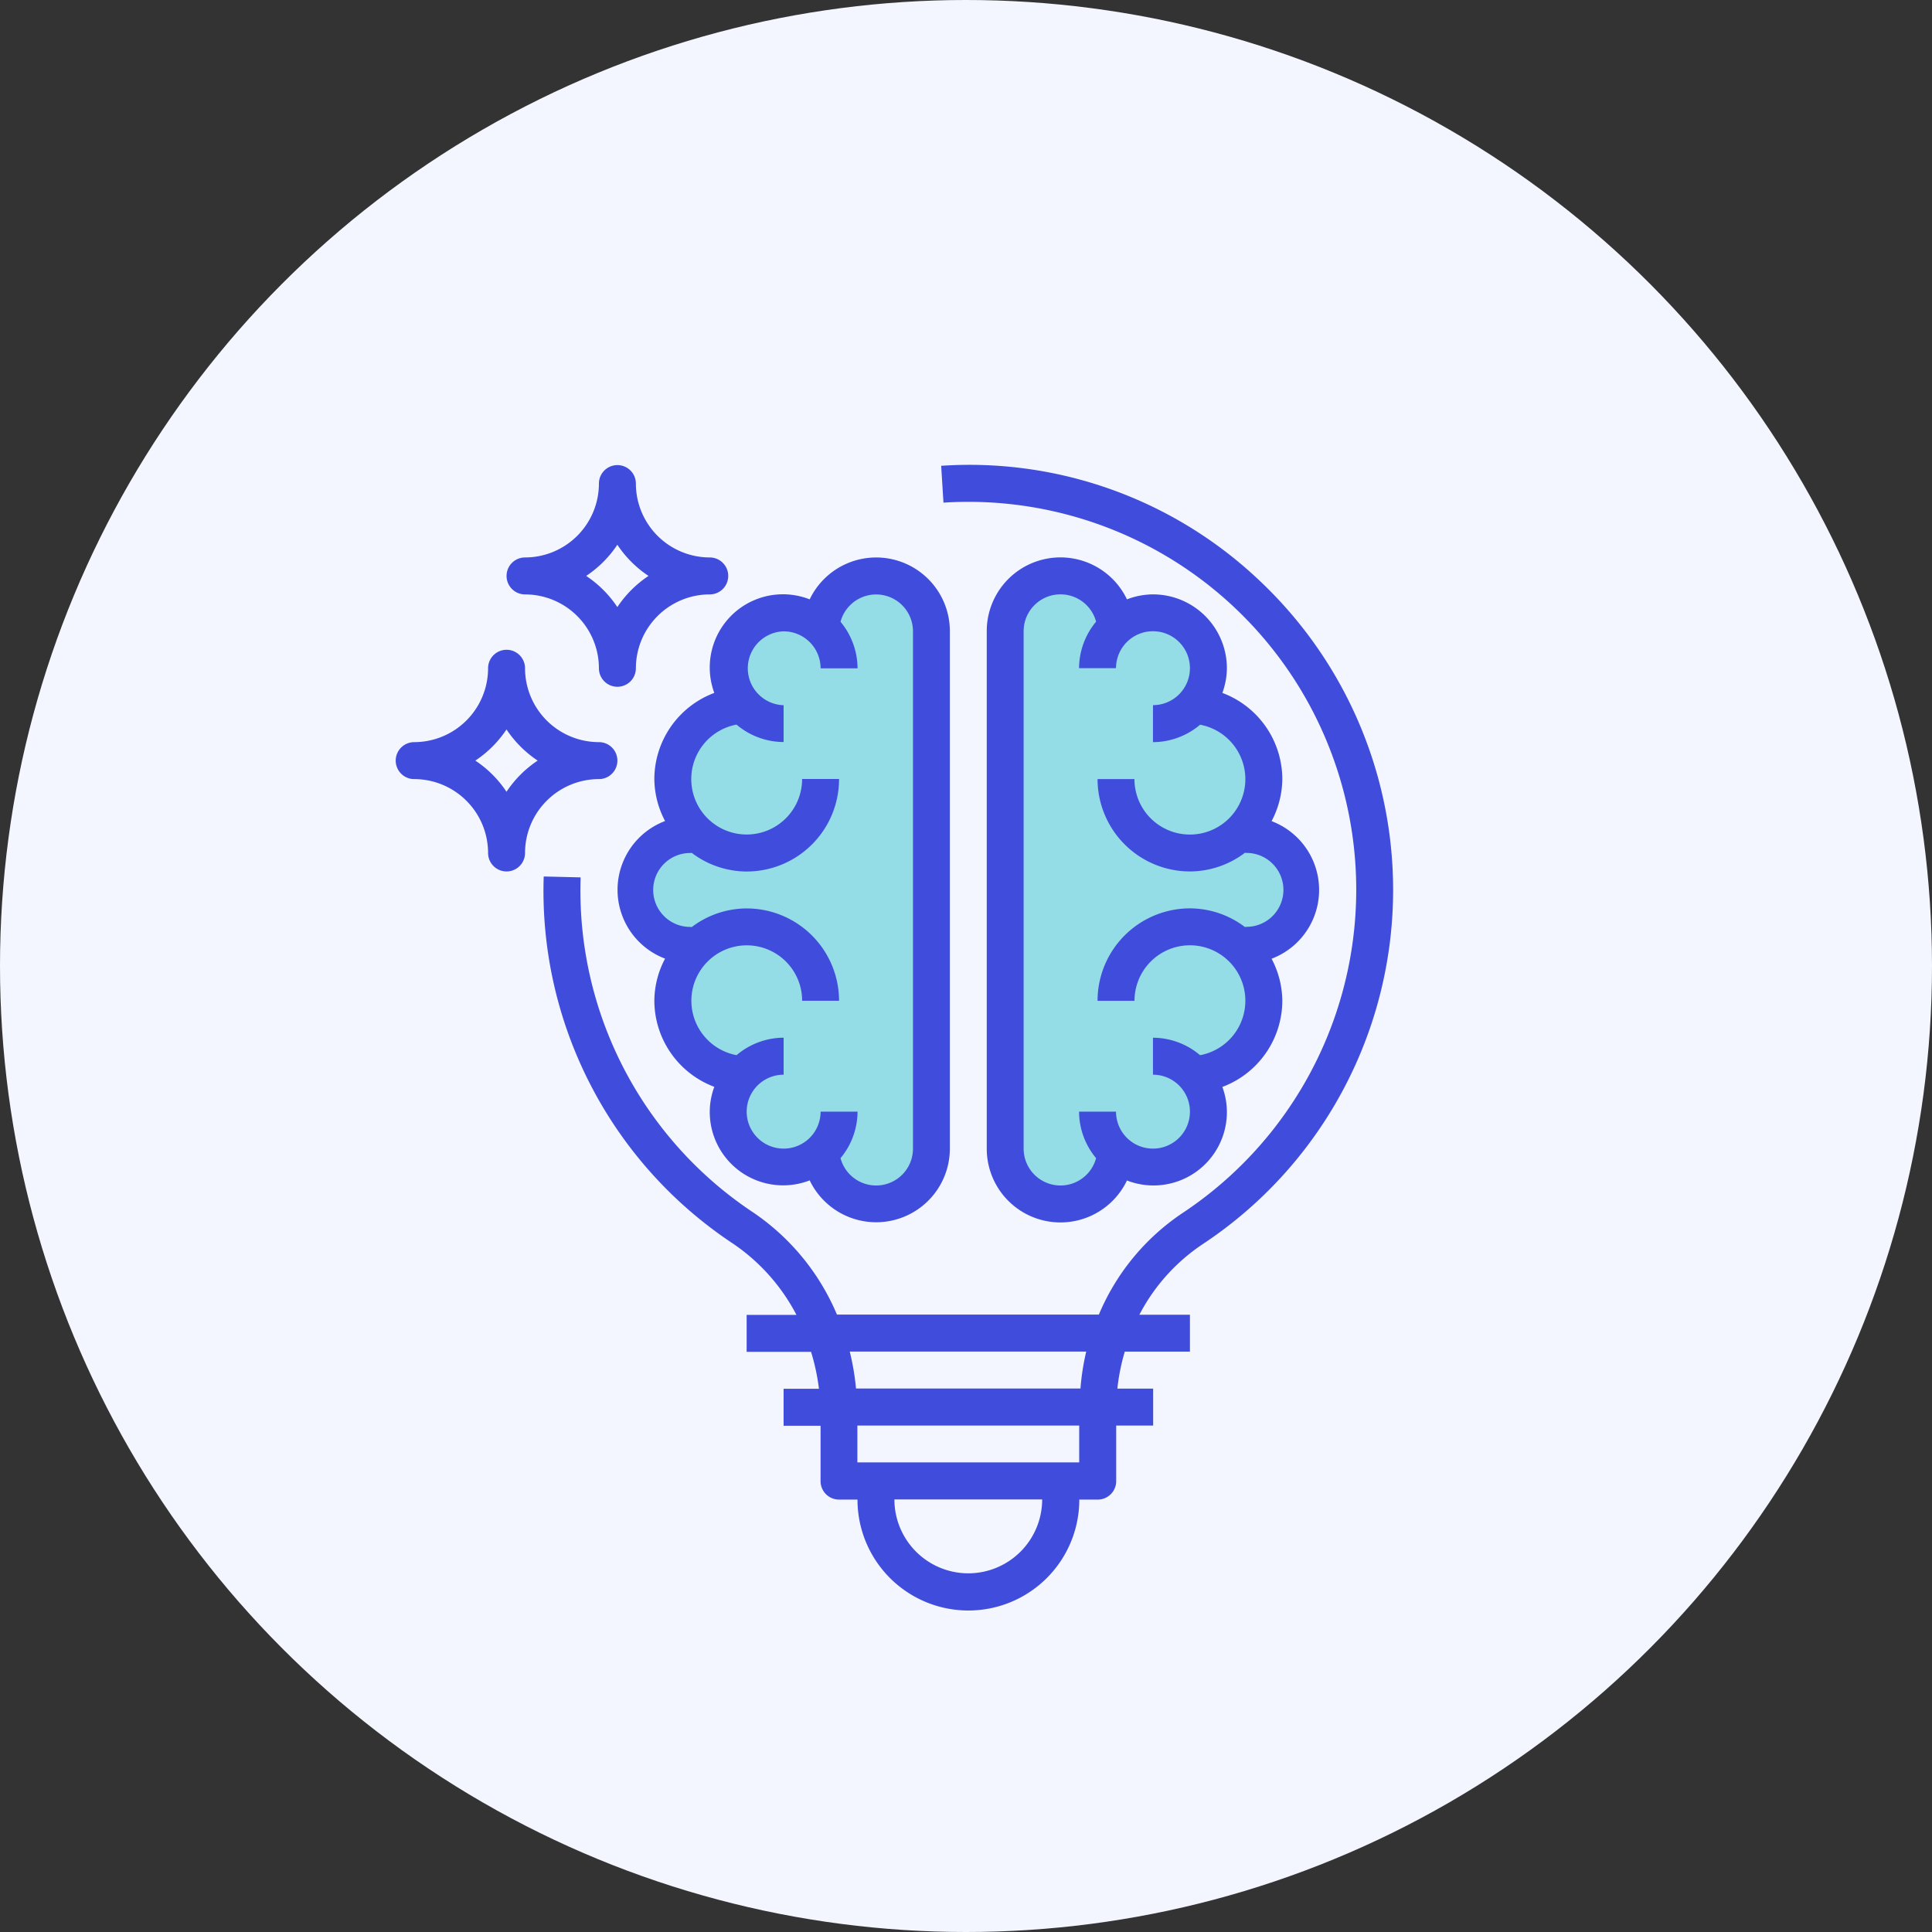
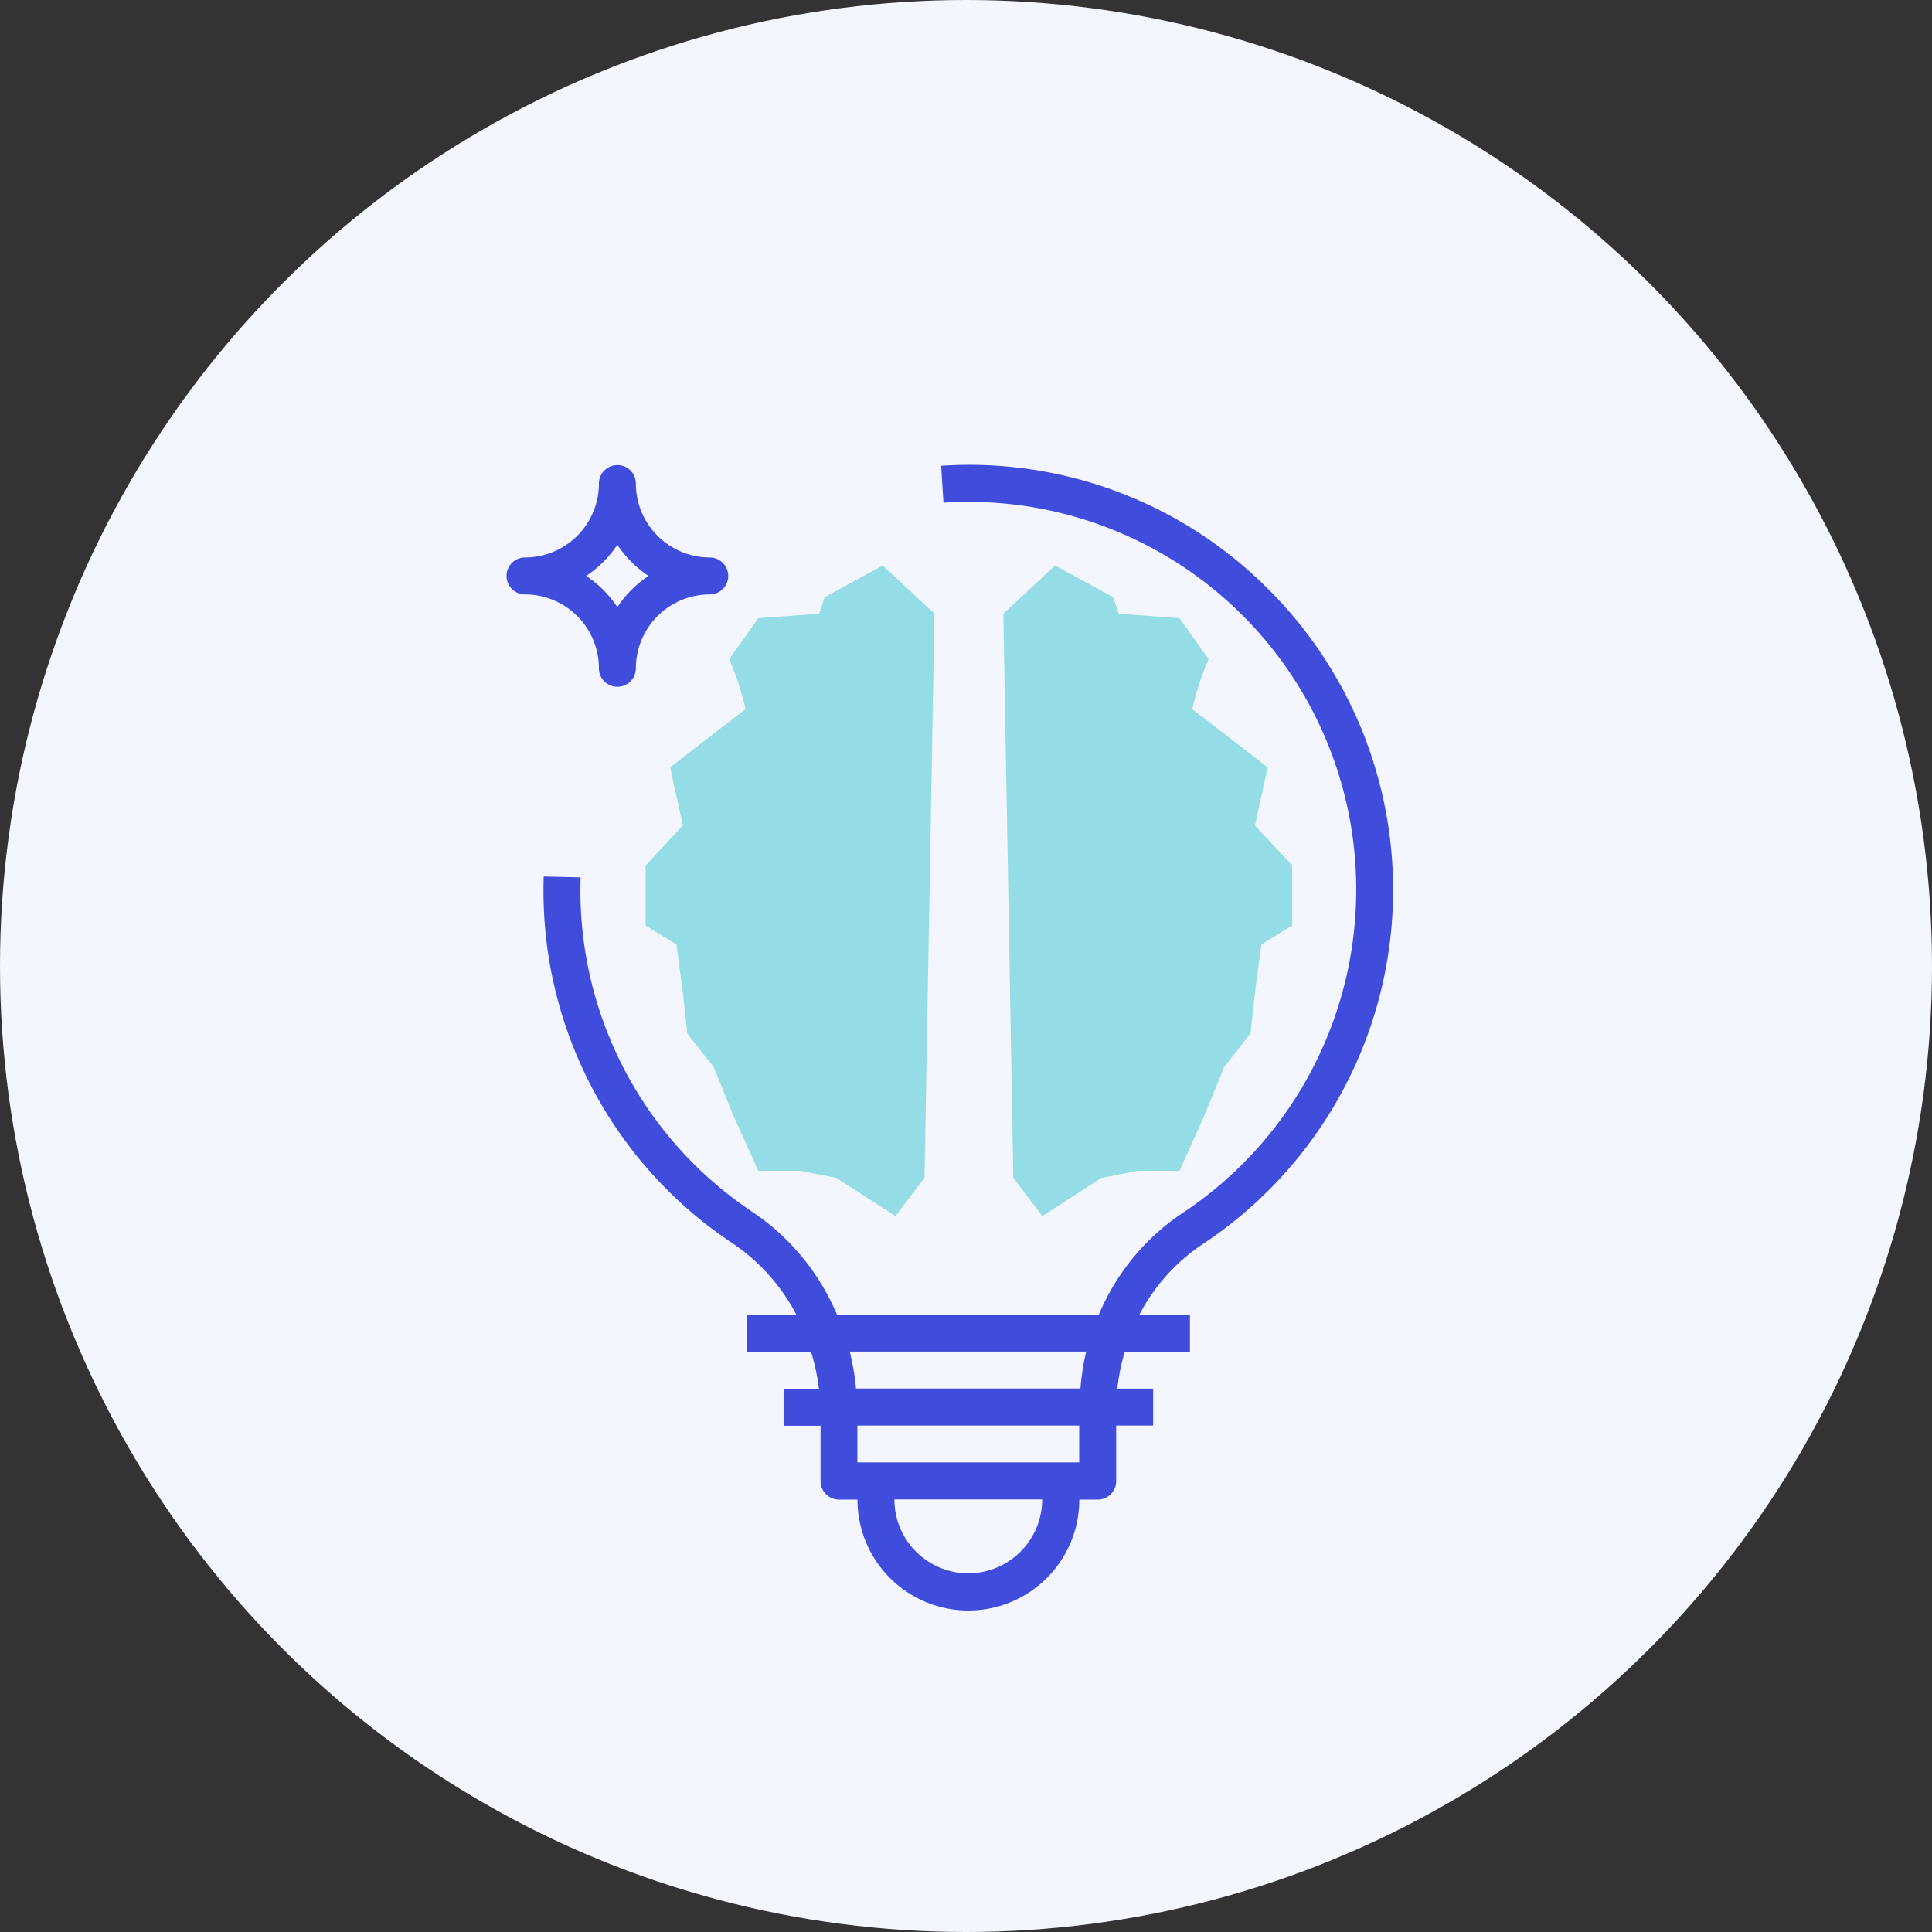
<svg xmlns="http://www.w3.org/2000/svg" width="54" height="54" viewBox="0 0 54 54">
  <rect x="0" y="0" width="54" height="54" fill="#333333" stroke="none" />
  <g id="Group_15948" data-name="Group 15948" transform="translate(-1520 -3198)">
    <g id="Group_12404" data-name="Group 12404" transform="translate(1206 946)">
      <g id="Group_12398" data-name="Group 12398" transform="translate(0 16.199)">
        <g id="Group_7958" data-name="Group 7958" transform="translate(314 2236)">
          <circle id="Ellipse_97" data-name="Ellipse 97" cx="27" cy="27" r="27" transform="translate(0 -0.199)" fill="#f3f6ff" />
        </g>
      </g>
    </g>
    <path id="Path_78646" data-name="Path 78646" d="M4586.84,8211.923l.279-15.771-1.447-1.347-1.625.889-.152.458-1.7.127-.813,1.143a8.176,8.176,0,0,1,.457,1.4c-.076.051-2.108,1.626-2.108,1.626l.355,1.625-1.041,1.118v1.676l.863.533.178,1.347.127,1.143.736.939.559,1.372.686,1.523h1.168l1.016.2,1.651,1.066Z" transform="translate(-3041 -4981)" fill="#95dde6" />
    <path id="Path_78647" data-name="Path 78647" d="M4579.323,8211.923l-.279-15.771,1.447-1.347,1.625.889.152.458,1.7.127.813,1.143a8.176,8.176,0,0,0-.457,1.4c.076.051,2.108,1.626,2.108,1.626l-.355,1.625,1.041,1.118v1.676l-.863.533-.178,1.347-.127,1.143-.736.939-.559,1.372-.686,1.523H4582.8l-1.016.2-1.651,1.066Z" transform="translate(-3031 -4981)" fill="#95dde6" />
    <g id="idea" transform="translate(1531.057 3210.998)">
-       <path id="Path_78641" data-name="Path 78641" d="M98.713,43.794A2.579,2.579,0,0,0,97.037,46.2a2.551,2.551,0,0,0,.3,1.175,2.056,2.056,0,0,0,0,3.846,2.55,2.55,0,0,0-.3,1.174,2.579,2.579,0,0,0,1.676,2.409,2.036,2.036,0,0,0-.127.689,2.051,2.051,0,0,0,2.793,1.926,2.06,2.06,0,0,0,3.918-.894V42.073a2.06,2.06,0,0,0-3.918-.894,2.046,2.046,0,0,0-2.666,2.615Zm1.938-1.721a1.034,1.034,0,0,1,1.033,1.033h1.033a2.045,2.045,0,0,0-.476-1.3,1.03,1.03,0,0,1,2.025.27V56.528a1.03,1.03,0,0,1-2.025.27,2.045,2.045,0,0,0,.476-1.3h-1.033a1.033,1.033,0,1,1-1.033-1.033V53.431a2.045,2.045,0,0,0-1.316.488,1.548,1.548,0,1,1,1.833-1.52H102.2a2.584,2.584,0,0,0-2.581-2.581,2.554,2.554,0,0,0-1.549.53v-.014a1.033,1.033,0,1,1,0-2.065v-.013a2.554,2.554,0,0,0,1.549.53A2.584,2.584,0,0,0,102.2,46.2h-1.033a1.549,1.549,0,1,1-1.833-1.52,2.045,2.045,0,0,0,1.316.487V44.138a1.033,1.033,0,0,1,0-2.065Zm0,0" transform="translate(-89.805 -37.425)" fill="#404cdc" />
-       <path id="Path_78642" data-name="Path 78642" d="M260.65,41.04a2.054,2.054,0,0,0-.728.139,2.06,2.06,0,0,0-3.919.894V56.528a2.06,2.06,0,0,0,3.919.894,2.051,2.051,0,0,0,2.793-1.926,2.031,2.031,0,0,0-.127-.689,2.579,2.579,0,0,0,1.676-2.409,2.55,2.55,0,0,0-.3-1.174,2.056,2.056,0,0,0,0-3.846,2.55,2.55,0,0,0,.3-1.175,2.579,2.579,0,0,0-1.676-2.409,2.029,2.029,0,0,0,.127-.689,2.067,2.067,0,0,0-2.065-2.065Zm2.581,5.163a1.549,1.549,0,1,1-3.1,0H259.1a2.584,2.584,0,0,0,2.581,2.581,2.554,2.554,0,0,0,1.549-.53v.013a1.033,1.033,0,1,1,0,2.065v.014a2.554,2.554,0,0,0-1.549-.53A2.584,2.584,0,0,0,259.1,52.4h1.033a1.549,1.549,0,1,1,1.833,1.52,2.047,2.047,0,0,0-1.317-.488v1.033a1.033,1.033,0,1,1-1.033,1.033h-1.033a2.045,2.045,0,0,0,.476,1.3,1.03,1.03,0,0,1-2.025-.27V42.073a1.03,1.03,0,0,1,2.025-.27,2.045,2.045,0,0,0-.476,1.3h1.033a1.033,1.033,0,1,1,1.033,1.033V45.17a2.046,2.046,0,0,0,1.317-.487,1.549,1.549,0,0,1,1.265,1.52Zm0,0" transform="translate(-239.48 -37.425)" fill="#404cdc" />
      <path id="Path_78643" data-name="Path 78643" d="M84.012,3.221a11.775,11.775,0,0,0-8.888-3.2l.064,1.03a10.84,10.84,0,0,1,6.677,19.859,6.382,6.382,0,0,0-2.333,2.835H72.211a6.487,6.487,0,0,0-2.344-2.857,10.793,10.793,0,0,1-4.82-9.363L64.015,11.5a11.818,11.818,0,0,0,5.278,10.253,5.44,5.44,0,0,1,1.786,2H69.687v1.033h1.8a5.958,5.958,0,0,1,.221,1.033H70.72v1.033h1.033V28.4a.516.516,0,0,0,.516.516h.516a3.1,3.1,0,0,0,6.2,0H79.5a.516.516,0,0,0,.516-.516V26.847h1.033V25.814h-1a5.756,5.756,0,0,1,.207-1.033h1.821V23.749H80.664a5.323,5.323,0,0,1,1.772-1.974A11.872,11.872,0,0,0,84.012,3.221Zm-8.13,27.756a2.067,2.067,0,0,1-2.065-2.065h4.13A2.067,2.067,0,0,1,75.882,30.977Zm3.1-3.1h-6.2V26.847h6.2Zm.037-2.065H72.744a7.031,7.031,0,0,0-.175-1.033h6.609a6.858,6.858,0,0,0-.161,1.033Zm0,0" transform="translate(-59.875 0)" fill="#404cdc" />
      <path id="Path_78644" data-name="Path 78644" d="M48.52,3.622a2.067,2.067,0,0,1,2.065,2.065.516.516,0,0,0,1.033,0,2.067,2.067,0,0,1,2.065-2.065.516.516,0,1,0,0-1.033A2.067,2.067,0,0,1,51.618.524a.516.516,0,0,0-1.033,0A2.067,2.067,0,0,1,48.52,2.589a.516.516,0,0,0,0,1.033ZM51.1,2.234a3.124,3.124,0,0,0,.871.871,3.128,3.128,0,0,0-.871.871,3.124,3.124,0,0,0-.871-.871A3.121,3.121,0,0,0,51.1,2.234Zm0,0" transform="translate(-44.902 -0.006)" fill="#404cdc" />
-       <path id="Path_78645" data-name="Path 78645" d="M5.683,83.622a.516.516,0,1,0,0-1.033,2.067,2.067,0,0,1-2.065-2.065.516.516,0,0,0-1.033,0A2.067,2.067,0,0,1,.52,82.589a.516.516,0,1,0,0,1.033,2.067,2.067,0,0,1,2.065,2.065.516.516,0,1,0,1.033,0A2.067,2.067,0,0,1,5.683,83.622ZM3.1,83.976a3.124,3.124,0,0,0-.871-.871,3.128,3.128,0,0,0,.871-.871,3.131,3.131,0,0,0,.871.871A3.128,3.128,0,0,0,3.1,83.976Zm0,0" transform="translate(0 -74.844)" fill="#404cdc" />
    </g>
  </g>
</svg>